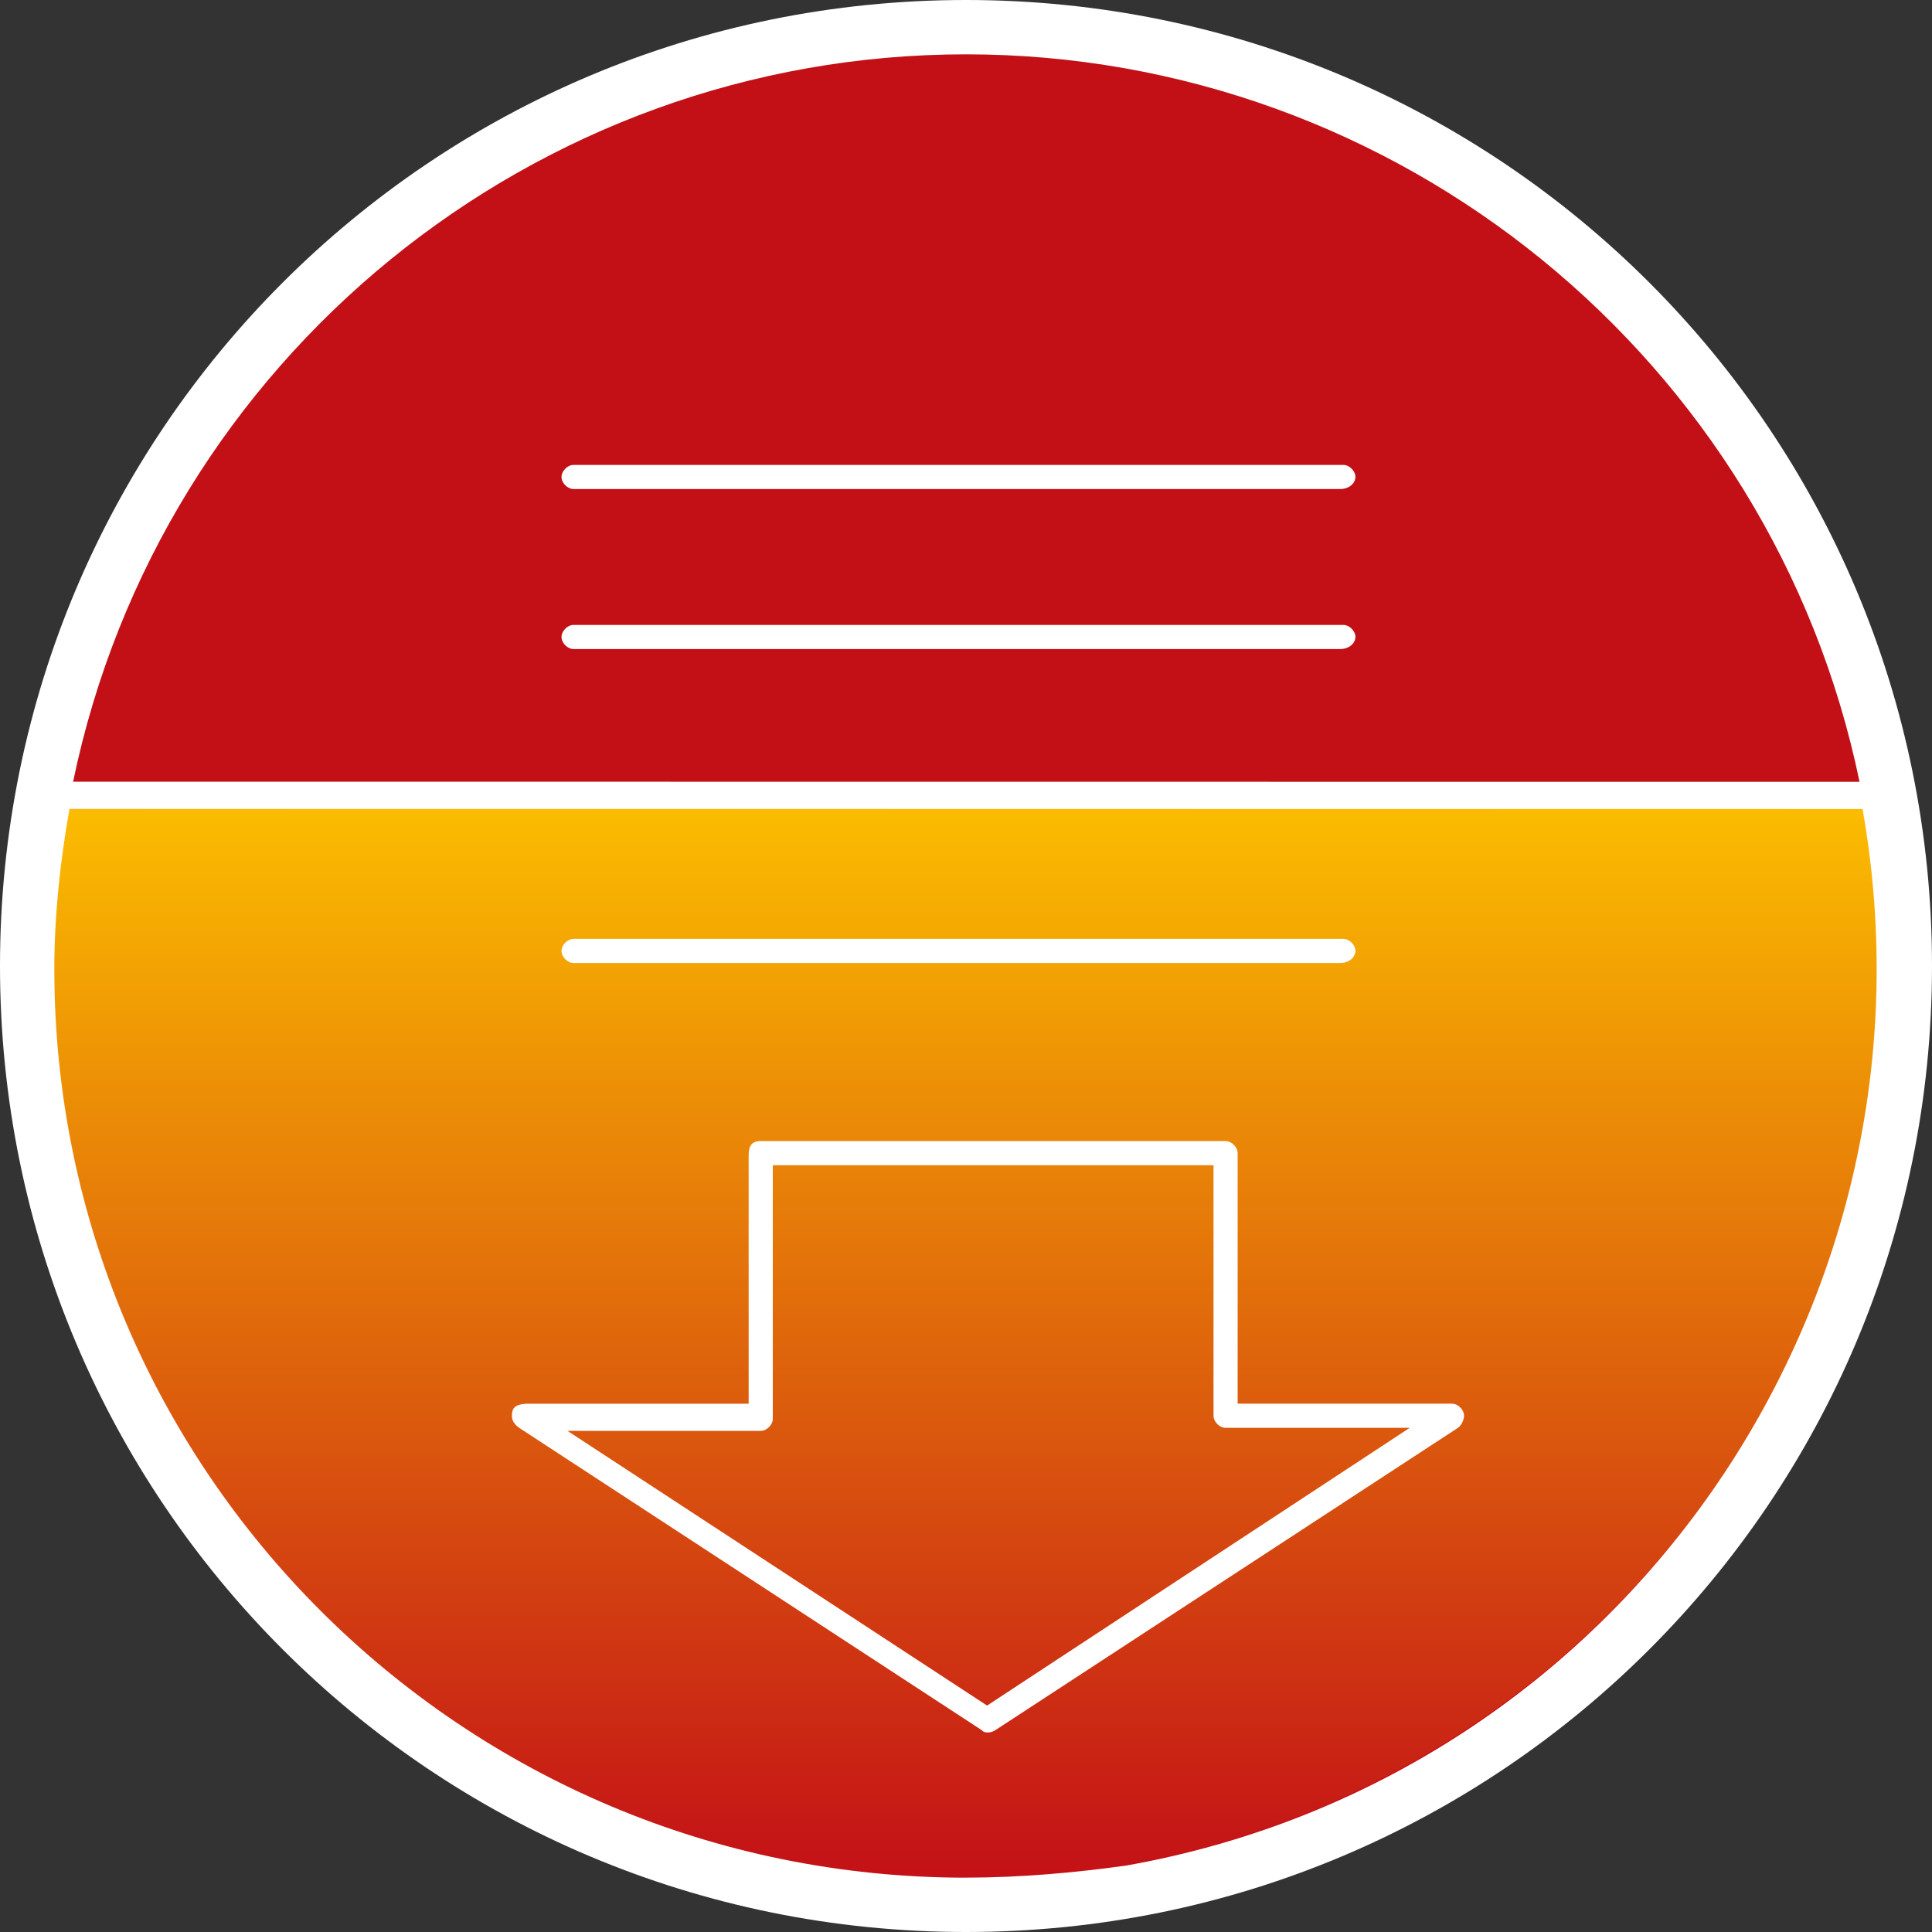
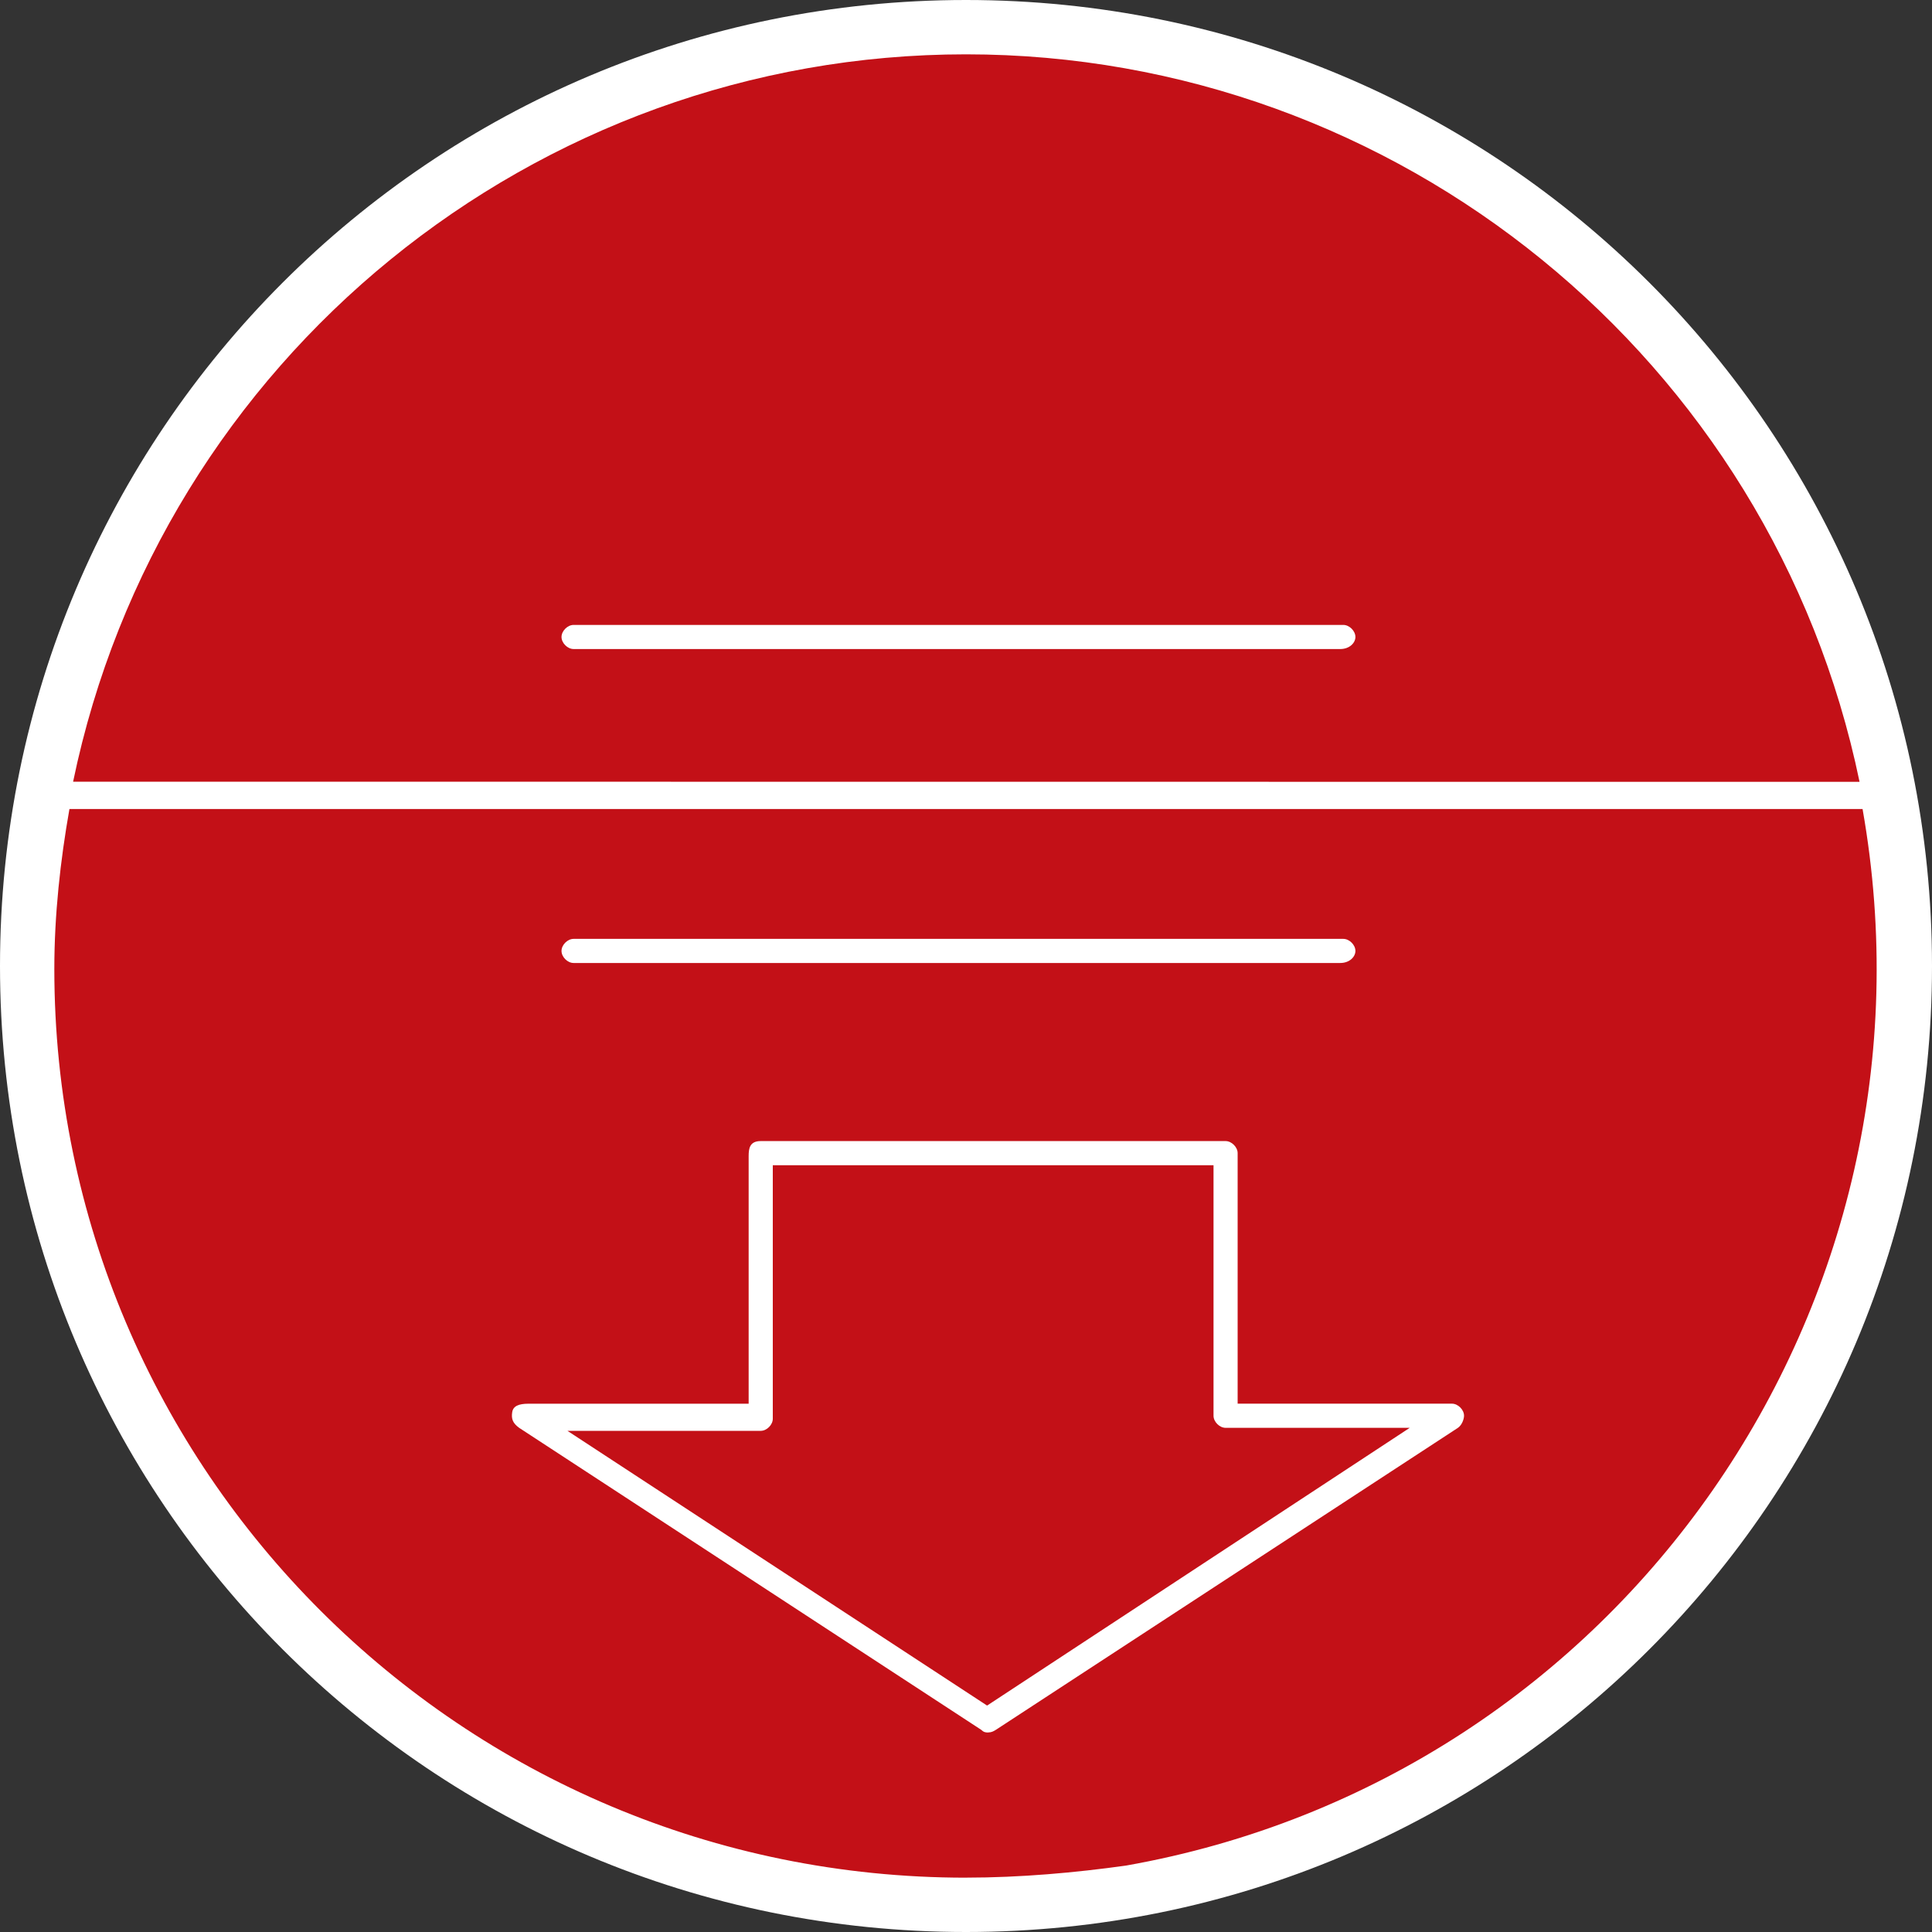
<svg xmlns="http://www.w3.org/2000/svg" id="a" viewBox="0 0 50 50">
  <rect x="0" y="0" width="50" height="50" fill="#333333" stroke="none" />
  <defs>
    <style>.c{fill:url(#b);}.d{fill:#fff;}.e{fill:#c31017;}</style>
    <linearGradient id="b" x1="25" y1="-85.132" x2="25" y2="-112.829" gradientTransform="translate(0 -64.168) scale(1 -1)" gradientUnits="userSpaceOnUse">
      <stop offset="0" stop-color="#fbbc00" />
      <stop offset="1" stop-color="#c31017" />
    </linearGradient>
  </defs>
-   <path class="e" d="M49.297,25c0,13.438-10.859,24.297-24.297,24.297S.703,38.438,.703,25,11.562,.703,25,.703h0c13.359,0,24.297,10.859,24.297,24.297" />
-   <path class="c" d="M48.617,25c0-1.391-.12-2.755-.351-4.08l-46.535,.016c-.229,1.32-.348,2.678-.348,4.064,0,13.043,10.574,23.617,23.617,23.617s23.617-10.574,23.617-23.617h0Z" />
+   <path class="e" d="M49.297,25c0,13.438-10.859,24.297-24.297,24.297S.703,38.438,.703,25,11.562,.703,25,.703c13.359,0,24.297,10.859,24.297,24.297" />
  <path class="d" d="M34.688,16.797H14.844c-.156,0-.312-.156-.312-.312s.156-.312,.312-.312h19.922c.156,0,.312,.156,.312,.312s-.156,.312-.391,.312h-0Z" />
  <path class="d" d="M34.688,24.922H14.844c-.156,0-.312-.156-.312-.312s.156-.312,.312-.312h19.922c.156,0,.312,.156,.312,.312s-.156,.312-.391,.312h-0Z" />
-   <path class="d" d="M34.688,12.656H14.844c-.156,0-.312-.156-.312-.312s.156-.312,.312-.312h19.922c.156,0,.312,.156,.312,.312s-.156,.312-.391,.312h-0Z" />
  <path class="d" d="M25.579,44.837c-.078,0-.118-.006-.189-.072l-11.953-7.812c-.169-.123-.208-.234-.181-.407,.025-.159,.171-.217,.416-.218h5.703v-6.406c0-.197,.025-.391,.312-.391h12.031c.156,0,.312,.156,.312,.312h0v6.484h5.547c.156,0,.312,.156,.312,.312,0,.078-.047,.234-.156,.312l-11.953,7.812c-.065,.043-.124,.072-.202,.072Zm-10.892-7.806l10.859,7.109,10.938-7.188h-4.766c-.156,0-.312-.156-.312-.312h0v-6.484h-11.406v6.562c0,.156-.156,.312-.312,.312h-5Z" />
  <path class="d" d="M25,0C11.172,0,0,11.172,0,25s11.172,25,25,25,25-11.172,25-25h0C50,11.172,38.828,0,25,0Zm0,1.406c11.172,0,20.859,7.891,23.125,18.828l-46.233-.004C4.158,9.293,13.828,1.406,25,1.406Zm0,47.188C11.953,48.594,1.406,38.047,1.406,25.078c0-1.406,.156-2.812,.391-4.141H48.203c2.266,12.812-6.25,25.078-19.062,27.344-1.306,.183-2.734,.312-4.141,.312h0Z" />
</svg>